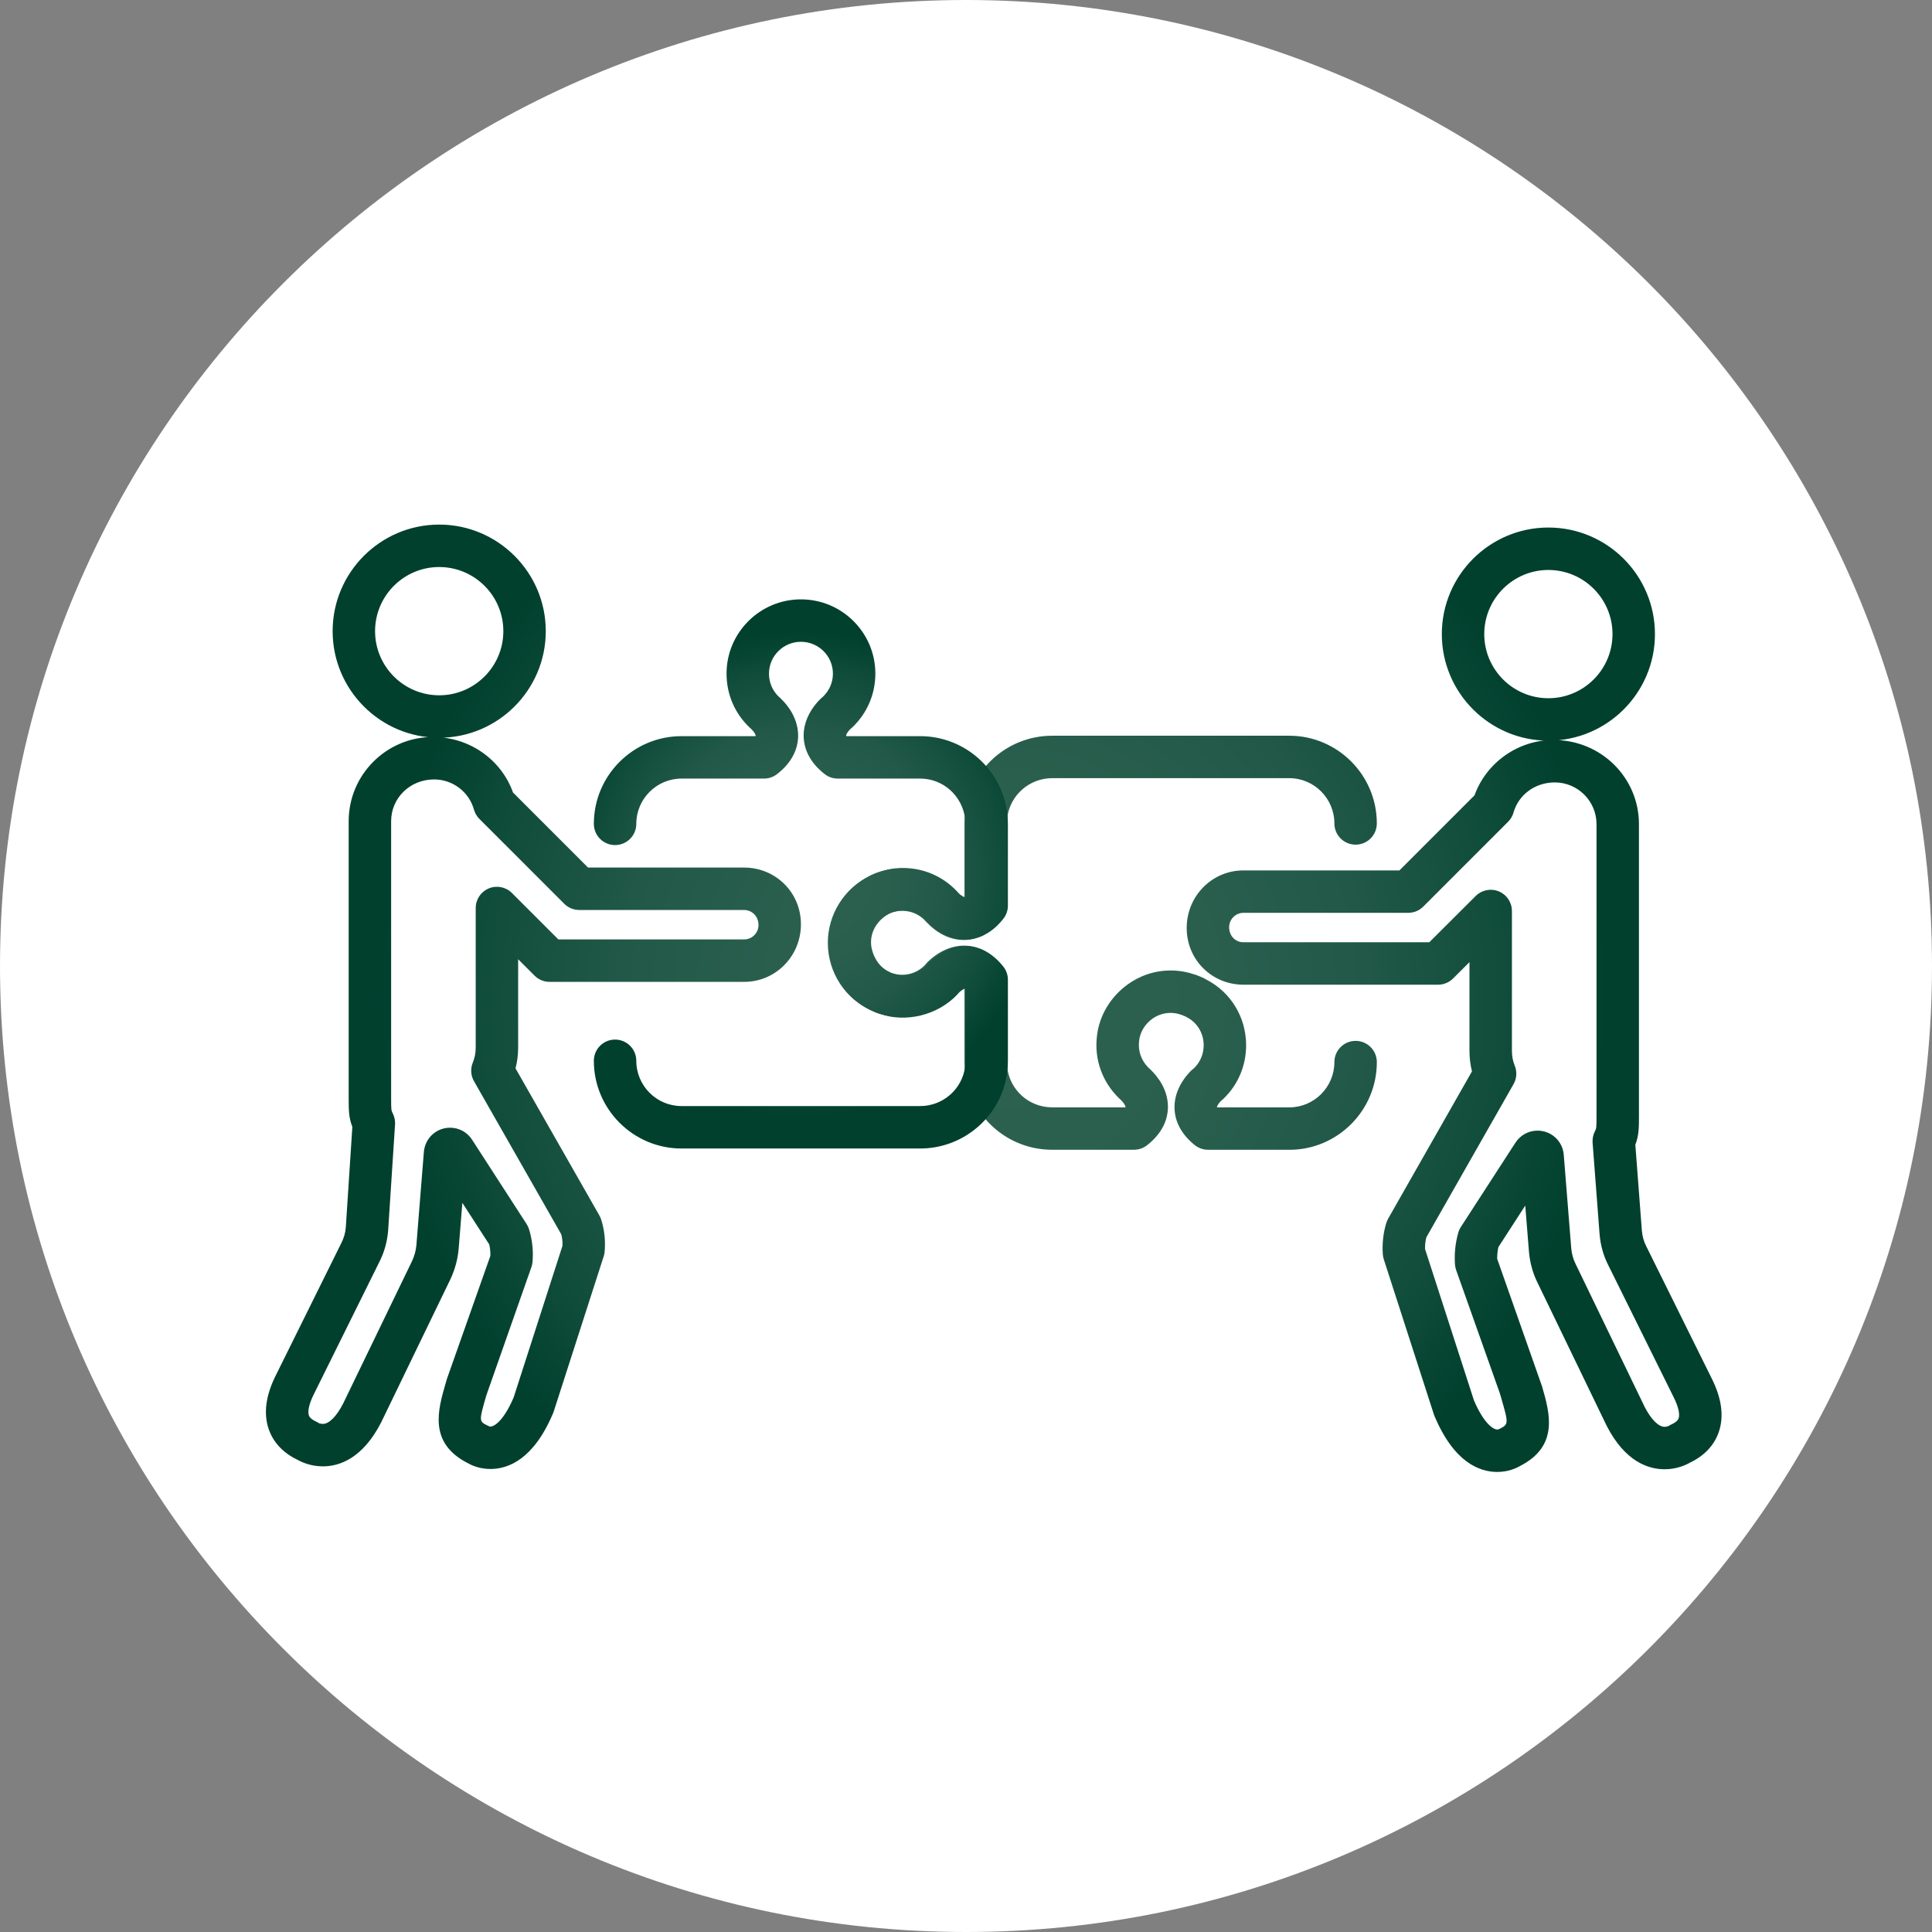
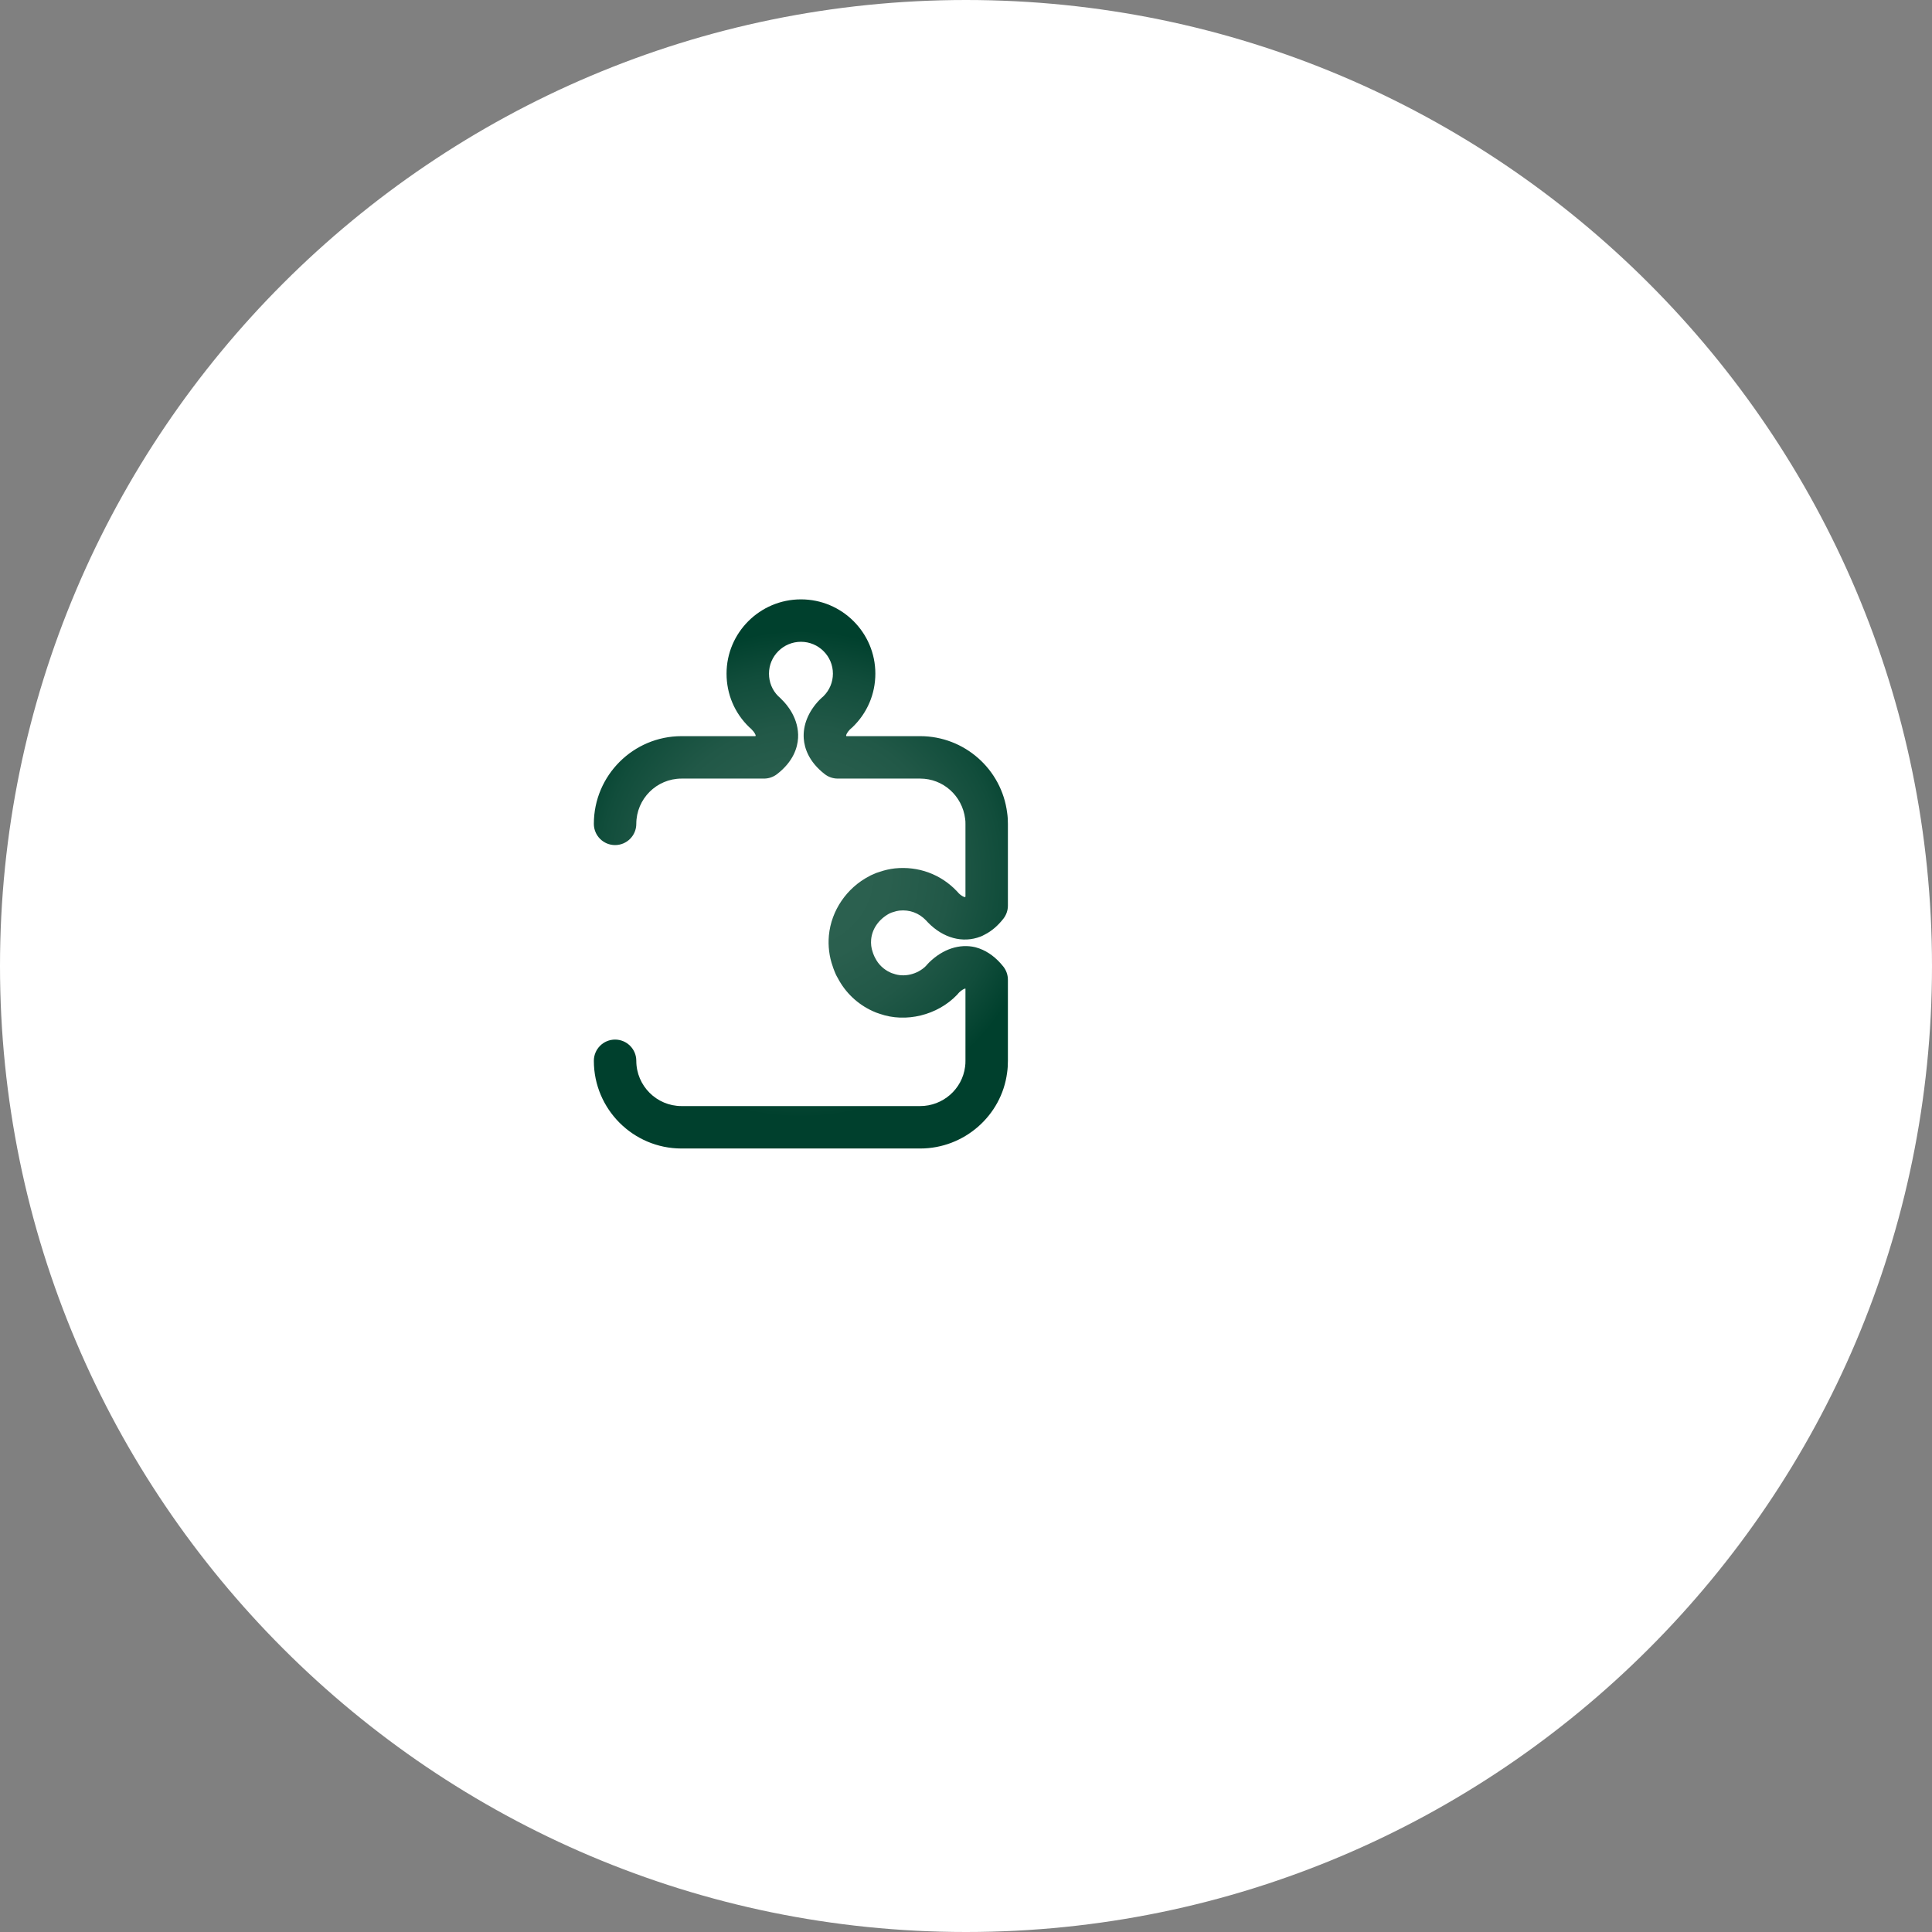
<svg xmlns="http://www.w3.org/2000/svg" xmlns:xlink="http://www.w3.org/1999/xlink" id="Layer_2" data-name="Layer 2" viewBox="0 0 2601.86 2601.86">
  <rect x="0" y="0" width="2601.86" height="2601.86" fill="#808080" stroke="none" />
  <defs>
    <style>
      .cls-1 {
        fill: #fff;
      }

      .cls-2 {
        fill: url(#radial-gradient);
      }

      .cls-3 {
        fill: url(#radial-gradient-2);
      }
    </style>
    <radialGradient id="radial-gradient" cx="1338.3" cy="1344.37" fx="1338.3" fy="1344.37" r="826.92" gradientUnits="userSpaceOnUse">
      <stop offset="0" stop-color="#2d6251" />
      <stop offset=".36" stop-color="#2a5f4e" />
      <stop offset=".61" stop-color="#215847" />
      <stop offset=".83" stop-color="#114d3b" />
      <stop offset="1" stop-color="#00402d" />
    </radialGradient>
    <radialGradient id="radial-gradient-2" cx="1078.55" cy="1176.94" fx="1078.55" fy="1176.94" r="327.46" xlink:href="#radial-gradient" />
  </defs>
  <g id="Layer_1-2" data-name="Layer 1">
    <path class="cls-1" d="M1300.93,0C583.59,0,0,583.59,0,1300.93s583.59,1300.93,1300.93,1300.93,1300.93-583.59,1300.93-1300.93S2018.26,0,1300.93,0Z" />
-     <path class="cls-2" d="M1736.28,1548.42h-109.36c-6.47,0-12.74-2.19-17.8-6.22-20.89-16.63-26.35-34.71-27.24-46.96-1.32-18.04,5.84-35.98,20.74-51.89.48-.53,1.01-1.04,1.53-1.53,1.88-1.72,3.46-3.06,4.52-3.94,7.96-8.02,12.33-18.72,12.33-30.26,0-16.26-8.84-30.77-23.05-37.88-.72-.35-1.43-.75-2.12-1.16-1.4-.45-2.77-.99-4.11-1.66-.6-.17-1.19-.36-1.79-.57-5.49-1.95-11.46-2.66-17.39-2.1-19.94,1.83-36.52,18.12-38.55,37.91-1.51,13.35,3.03,26.14,12.45,35.47.82.72,2.07,1.87,3.52,3.32,8.99,8.75,24.26,27.64,22.83,52.93-.73,12.73-6.2,31.5-28.18,48.54-5.01,3.89-11.16,5.99-17.51,5.99h-110.12c-60.3,0-110.75-45.09-117.37-104.89-.46-4.16-.75-8.69-.75-13.23v-99.35c-.34-.11-.69-.23-1.06-.37-1.1.15-4.39,1.67-7.8,4.99-.04.1-.78.99-1.01,1.26-.56.71-1.27,1.53-1.88,2.19-26.03,27.15-65.39,37.62-101.95,26.42-2.66-.63-6.4-2.17-10.06-3.85-36.29-15.41-60.26-51.62-60.26-91.88,0-37.88,21.77-72.94,55.57-89.65,1.99-1.11,4-2.05,6.03-2.81,2.01-.87,4.13-1.65,6.18-2.37.41-.15,2.14-.75,2.55-.88,36.67-11.2,76.09-.73,101.95,26.22.82.86,1.58,1.77,2.29,2.72,4,3.89,7.5,5.67,8.67,5.8.11-.05.22-.09.35-.14.13-.08.28-.17.43-.24v-99.43c0-4.39.22-8.57.65-12.72.04-.48.07-.93.13-1.37,7.14-59.3,57.58-104.02,117.34-104.02h319.3c65.02,0,117.91,52.98,117.91,118.11,0,15.78-12.8,28.58-28.58,28.58s-28.58-12.79-28.58-28.58c0-33.61-27.26-60.96-60.76-60.96h-319.3c-30.6,0-56.46,22.7-60.5,52.93-.02.22-.04.44-.06.64-.26,2.41-.41,4.84-.41,7.39v111.07c0,6.47-2.19,12.75-6.23,17.8-5,6.3-10.12,11.48-15.65,15.84-3.03,2.2-5.56,3.76-7.96,4.98-2.42,1.4-4.52,2.24-5.71,2.73h0c-.32.13-.63.25-.95.37-.02,0-.04.02-.07.03-23.57,9.5-49.86,2.62-70.25-18.45-1.73-1.53-3.22-3.21-4.24-4.45-11.05-10.86-27.2-15.05-43.07-10.19-1.04.4-2.05.72-2.98,1.15-.45.2-.87.38-1.3.55-.46.26-.95.5-1.41.73-14.7,7.06-24.19,22.21-24.19,38.63,0,17.29,10.29,32.84,26.23,39.62l2.72,1.2c5.3,1.59,9.56,2.24,13.91,2.24,11.41,0,22.1-4.44,30.25-12.53.89-1.09,2.25-2.69,4-4.59,20.3-19.76,44.84-26.58,66.7-19.37.45.15.91.31,1.36.48.33.09.67.2.95.29,2.31.76,5.34,1.91,8.84,4.05,8.17,4.6,15.65,11.27,22.86,20.38,4.02,5.05,6.2,11.31,6.2,17.76v111.07c0,2.33.13,4.64.39,6.83,3.42,30.92,29.45,54.14,60.58,54.14h98.45c.19-.32.28-.55.32-.68-.02-1.03-1.8-4.93-5.93-8.97-.52-.43-2.05-1.88-2.53-2.34-22.66-21.81-33.64-52.16-30.1-83.25,4.72-46.15,43.51-84.4,90.17-88.67,13.88-1.24,27.35.31,40.2,4.63,2.6.68,5.01,1.52,7.29,2.57.41.14.82.3,1.21.46,2.57,1.02,5.56,2.34,8.82,4.33,32.91,17.08,53.28,50.77,53.28,88.3,0,27.63-10.9,53.29-30.7,72.26-.72.68-1.47,1.33-2.23,1.94-.13.09-.73.58-1.58,1.35-3.93,4.4-4.76,7.34-4.76,7.91,0,.05.02.11.06.19h97.34c33.5,0,60.76-27.35,60.76-60.97,0-15.79,12.8-28.58,28.58-28.58s28.58,12.79,28.58,28.58c0,65.13-52.89,118.12-117.91,118.12ZM2228.75,853.96c0-79.14-64.37-143.52-143.51-143.52s-143.51,64.38-143.51,143.52,64.37,143.51,143.51,143.51,143.51-64.38,143.51-143.51ZM2171.59,853.96c0,47.62-38.73,86.36-86.36,86.36s-86.36-38.74-86.36-86.36,38.73-86.37,86.36-86.37,86.36,38.74,86.36,86.37ZM2046.59,1974.53c53.4-27.07,40.46-71.72,30.05-107.63l-60.35-171.6c-.07-5.3.46-10.61,1.62-15.84l36.18-55.88,5.01,62.4c1.26,14.57,5.25,28.86,11.31,40.99l93.47,193.45c24.8,48.16,56.07,58.26,77.95,58.26,16.54,0,29.06-5.99,34.51-9.14,18.84-9.04,32.05-23.02,38.21-40.52,7.42-21.1,4.24-45.59-9.36-72.65l-88.24-178.21c-3.22-6.19-5.19-13.29-5.82-20.84l-8.8-115.67c4.87-12.74,4.87-23.12,4.87-38.66v-393.1c0-62.5-50.84-113.35-115.07-113.35-47.64,0-90.32,30.29-106.4,74.56l-101.09,101.09h-210.1c-42.12,0-76.39,34.35-76.39,77.53s34.27,76.39,76.39,76.39h262.13c7.57,0,14.83-3,20.19-8.34l22.1-22.04v119.17c0,9.72,1.13,19.06,3.39,27.92l-112.8,198.17c-.97,1.72-1.77,3.54-2.38,5.42-4.24,13.27-5.95,28.04-4.91,42.73.15,2.31.6,4.59,1.3,6.78l67.44,208.79c.26.78.54,1.54.86,2.3,26.18,62.22,60.39,75.28,84.5,75.28,14.7,0,25.43-5,30.23-7.73ZM1919.12,1681.95c-.11-5.44.48-10.75,1.75-15.6l117.43-206.28c4.39-7.71,4.95-17.02,1.51-25.2-2.4-5.75-3.68-12.66-3.68-19.99v-188.03c0-11.55-6.96-21.96-17.62-26.39-10.7-4.43-22.96-2.01-31.14,6.16l-62.49,62.33h-250.32c-10.79,0-19.24-8.45-19.24-20.19,0-10.72,8.63-19.43,19.24-19.43h221.93c7.57,0,14.85-3.01,20.21-8.37l114.3-114.3c3.44-3.43,5.95-7.69,7.27-12.37,6.81-23.91,28.97-40.6,55.59-40.6,30.99,0,56.2,25.21,56.2,56.2v393.1c0,16.3-.13,16.56-2.33,20.93-2.31,4.63-3.33,9.79-2.94,14.96l9.38,123.06c1.3,15.33,5.36,29.64,11.81,42.05l88.09,177.88c6.07,12.08,8.52,22.61,6.57,28.17-1.08,3.04-4.32,5.82-9.67,8.26-1.45.67-2.03.92-3.35,1.82-.02,0-2.53,1.41-5.79,1.41-8.32,0-18.21-9.93-26.81-26.61l-93.32-193.15c-3.05-6.11-5.02-13.28-5.66-20.55l-10.12-126.37c-1.64-18.36-16.84-32.22-35.35-32.22-11.94,0-23.01,6.01-29.65,16.17l-73.54,113.55c-1.56,2.41-2.75,5.04-3.53,7.81-3.93,13.96-5.41,28.31-4.41,42.66.17,2.59.71,5.13,1.56,7.57l58.88,165.97,1.88,6.46c10.2,35.22,9.97,35.33-3.11,41.89-.04.02-.95.43-2.29.43-5.47,0-18.14-8.29-31.35-39.2l-65.9-203.96ZM735.01,850c0-79.14-64.39-143.52-143.53-143.52s-143.51,64.38-143.51,143.52,64.37,143.52,143.51,143.52,143.53-64.38,143.53-143.52ZM677.86,850c0,47.63-38.75,86.37-86.38,86.37s-86.36-38.74-86.36-86.37,38.73-86.37,86.36-86.37,86.38,38.74,86.38,86.37ZM744.94,1902.95c.3-.75.6-1.52.84-2.29l67.25-208.79c.65-2.04,1.08-4.14,1.26-6.28,1.28-14.72-.26-29.21-4.63-43.07-.61-1.94-1.41-3.81-2.44-5.57l-112.95-198.14c2.32-9.02,3.53-18.46,3.53-27.93v-119.05l22.1,22.09c5.36,5.36,12.63,8.37,20.2,8.37h262.13c42.12,0,76.39-34.35,76.39-77.54s-34.34-76.39-76.57-76.39h-210.11l-101.04-101.04c-15.87-44.42-58.57-74.8-107.96-74.8-62.51,0-113.36,50.86-113.36,113.36v372.86c0,16.12,0,26.17,4.93,38.85l-8.82,135.63c-.63,7.39-2.68,14.41-6.29,21.39l-87.96,177.6c-13.67,27.24-16.84,51.79-9.38,72.96,6.18,17.54,19.38,31.53,38.25,40.57,5.4,3.1,17.88,9.03,34.4,9.03,21.95,0,53.34-10.12,78.49-58.99l93.32-192.92c6.18-13.18,9.93-26.94,11.16-41.09l4.97-61.88,36.19,55.97c1.19,5.01,1.69,10.17,1.54,15.41l-58.43,165.47-1.81,6.19c-10.44,35.88-23.4,80.48,29.99,107.57,4.84,2.78,15.63,7.81,30.38,7.8,24.07,0,58.29-13.08,84.41-75.36ZM659.01,1921.06c-1.06-.9-.54-.31-2.44-1.24-11.52-5.7-11.74-5.81-1.53-40.92l60.58-172.37c.82-2.3,1.34-4.69,1.54-7.12,1.25-14.91-.3-29.61-4.6-43.71-.76-2.53-1.9-4.95-3.33-7.17l-73.52-113.72c-6.51-10.08-17.55-16.11-29.53-16.11-18.49,0-33.69,13.9-35.35,32.57l-10.08,125.72c-.63,7.14-2.7,14.62-5.82,21.29l-92.85,191.97c-8.95,17.39-18.92,27.37-27.35,27.37-3.14,0-5.52-1.18-5.15-.95-1.26-.84-2.58-1.56-3.94-2.2-5.32-2.43-8.56-5.21-9.66-8.29-1.97-5.62.48-16.21,6.62-28.47l87.77-177.22c6.87-13.2,10.98-27.45,12.32-42.96l9.32-143.21c.32-5.05-.69-10.09-2.94-14.61-2.23-4.48-2.33-4.65-2.33-20.97v-372.86c0-30.99,25.21-56.2,57.92-56.2,24.91,0,46.96,16.71,53.62,40.62,1.32,4.75,3.85,9.06,7.33,12.54l114.3,114.3c5.36,5.36,12.63,8.37,20.2,8.37h221.95c10.72,0,19.42,8.63,19.42,20.19,0,10.72-8.63,19.43-19.24,19.43h-250.3l-62.51-62.5c-8.19-8.19-20.48-10.63-31.14-6.2-10.68,4.42-17.64,14.85-17.64,26.4v188.03c0,7.07-1.34,13.98-3.85,19.99-3.44,8.19-2.88,17.5,1.52,25.21l117.56,206.23c1.28,4.99,1.84,10.15,1.64,15.42l-65.77,204.22c-13.19,30.93-25.82,39.23-31.25,39.23h0c-.69,0-1.27-.1-1.47-.1h-.04Z" />
    <path class="cls-3" d="M1173.19,1265.12c-.54,5.88.17,11.76,2.07,16.98.11.34.47,1.44.69,2.12.57,1.16,1.06,2.36,1.47,3.59.48.81.82,1.54,1.28,2.47,4.24,8.48,11.4,15.35,20.17,19.33l2.08.92c.99.25,1.49.41,2.44.76,13.92,5.13,32.03,1.11,43.51-10.36.99-1.17,2.57-2.97,4.62-5.04,18.51-17.95,40.89-25.19,61.87-20.28,1.31.31,2.57.7,3.8,1.17.61.18,1.21.37,1.73.56,12.06,4.38,22.88,12.57,32.24,24.32,4,5.05,6.2,11.32,6.2,17.78v109.16c0,5.45-.3,10.9-1.08,16.08-7.52,57.91-57.86,102.03-117.04,102.03h-321.39c-65.11,0-118.1-52.99-118.1-118.11,0-15.79,12.8-28.58,28.58-28.58s28.58,12.79,28.58,28.58c0,33.61,27.34,60.96,60.94,60.96h321.39c30.55,0,56.54-22.72,60.44-52.83.45-3.03.52-5.58.52-8.13v-97.17c-.07-.05-.15-.08-.22-.12-.04-.01-.07-.02-.09-.03-1.32.25-4.58,1.76-8.19,5.25-.39.41-.95,1.05-1.17,1.31-.46.58-1.17,1.39-1.67,1.92-26.48,27.66-69.16,37.86-103.98,25.6-3.41-.98-6.61-2.32-9.77-3.77-20.04-9.1-36.65-24.82-46.81-44.35-2.12-3.46-3.48-6.65-4.44-9.13-.15-.39-.3-.78-.43-1.18-.99-2.26-1.58-4.2-1.97-5.46-4.67-13-6.48-27.41-5.18-41.62,3.13-33.54,23.97-64.15,54.4-79.9.97-.64,2.76-1.51,4.76-2.31,3.06-1.51,6.28-2.72,9.72-3.67,6.36-2.17,13-3.68,19.72-4.46,31.57-3.32,61.89,7.75,83.4,30.34,0,0,1.26,1.31,3.16,3.42,2.7,2.75,6.35,4.64,7.8,4.89.31-.17.63-.33.96-.48v-98.18c0-2.29-.05-4.58-.41-6.74-3.92-31.32-29.89-54.22-60.55-54.22h-111.07c-6.36,0-12.54-2.13-17.54-6.02-21.66-16.85-27.28-35.28-28.19-47.77-1.32-18.03,6.13-36.46,20.91-51.9,2.48-2.48,4.45-4.24,5.72-5.32,8.14-8.14,12.63-18.88,12.63-30.35,0-23.63-19.31-42.86-43.05-42.86s-43.05,19.23-43.05,42.86c0,11.55,4.37,22.24,12.33,30.25,1.36,1.15,3.32,2.93,5.51,5.32,6.14,5.94,22.85,25.23,21.32,51.27-.76,12.75-6.29,31.53-28.39,48.57-5,3.85-11.14,5.95-17.45,5.95h-111.07c-33.6,0-60.94,27.34-60.94,60.96,0,15.79-12.8,28.58-28.58,28.58s-28.58-12.79-28.58-28.58c0-65.13,52.99-118.11,118.1-118.11h99.48c.22-.38.33-.65.37-.8-.02-1-1.8-4.67-5.32-8.11l-1.36-1.41c-.93-.69-1.04-.83-1.88-1.63-19.79-18.97-30.69-44.63-30.69-72.26,0-55.15,44.94-100.01,100.2-100.01s100.2,44.86,100.2,100.01c0,27.51-10.98,53.16-30.9,72.26-.73.68-1.47,1.33-2.23,1.94,0,0-.64.56-1.49,1.41-3.56,3.72-4.78,7.07-4.78,7.82.03.14.15.4.37.78h99.42c59.42,0,109.76,44.41,117.13,103.32.67,4.11.99,9.45.99,14.79v110.11c0,6.39-2.14,12.6-6.09,17.63-7.44,9.49-15.79,16.63-24.89,21.25-2.51,1.48-4.69,2.36-5.92,2.85-24.05,9.24-50.34,1.98-70.86-19.15l-2.34-2.55c-9.66-10.15-22.35-14.78-36.09-13.33-2.52.29-5.33.95-7.99,1.9-.91.33-1.84.62-2.77.85-1.11.61-2.04,1.03-3.1,1.42-14.16,7.83-22.81,20.69-24.12,34.64Z" />
  </g>
</svg>